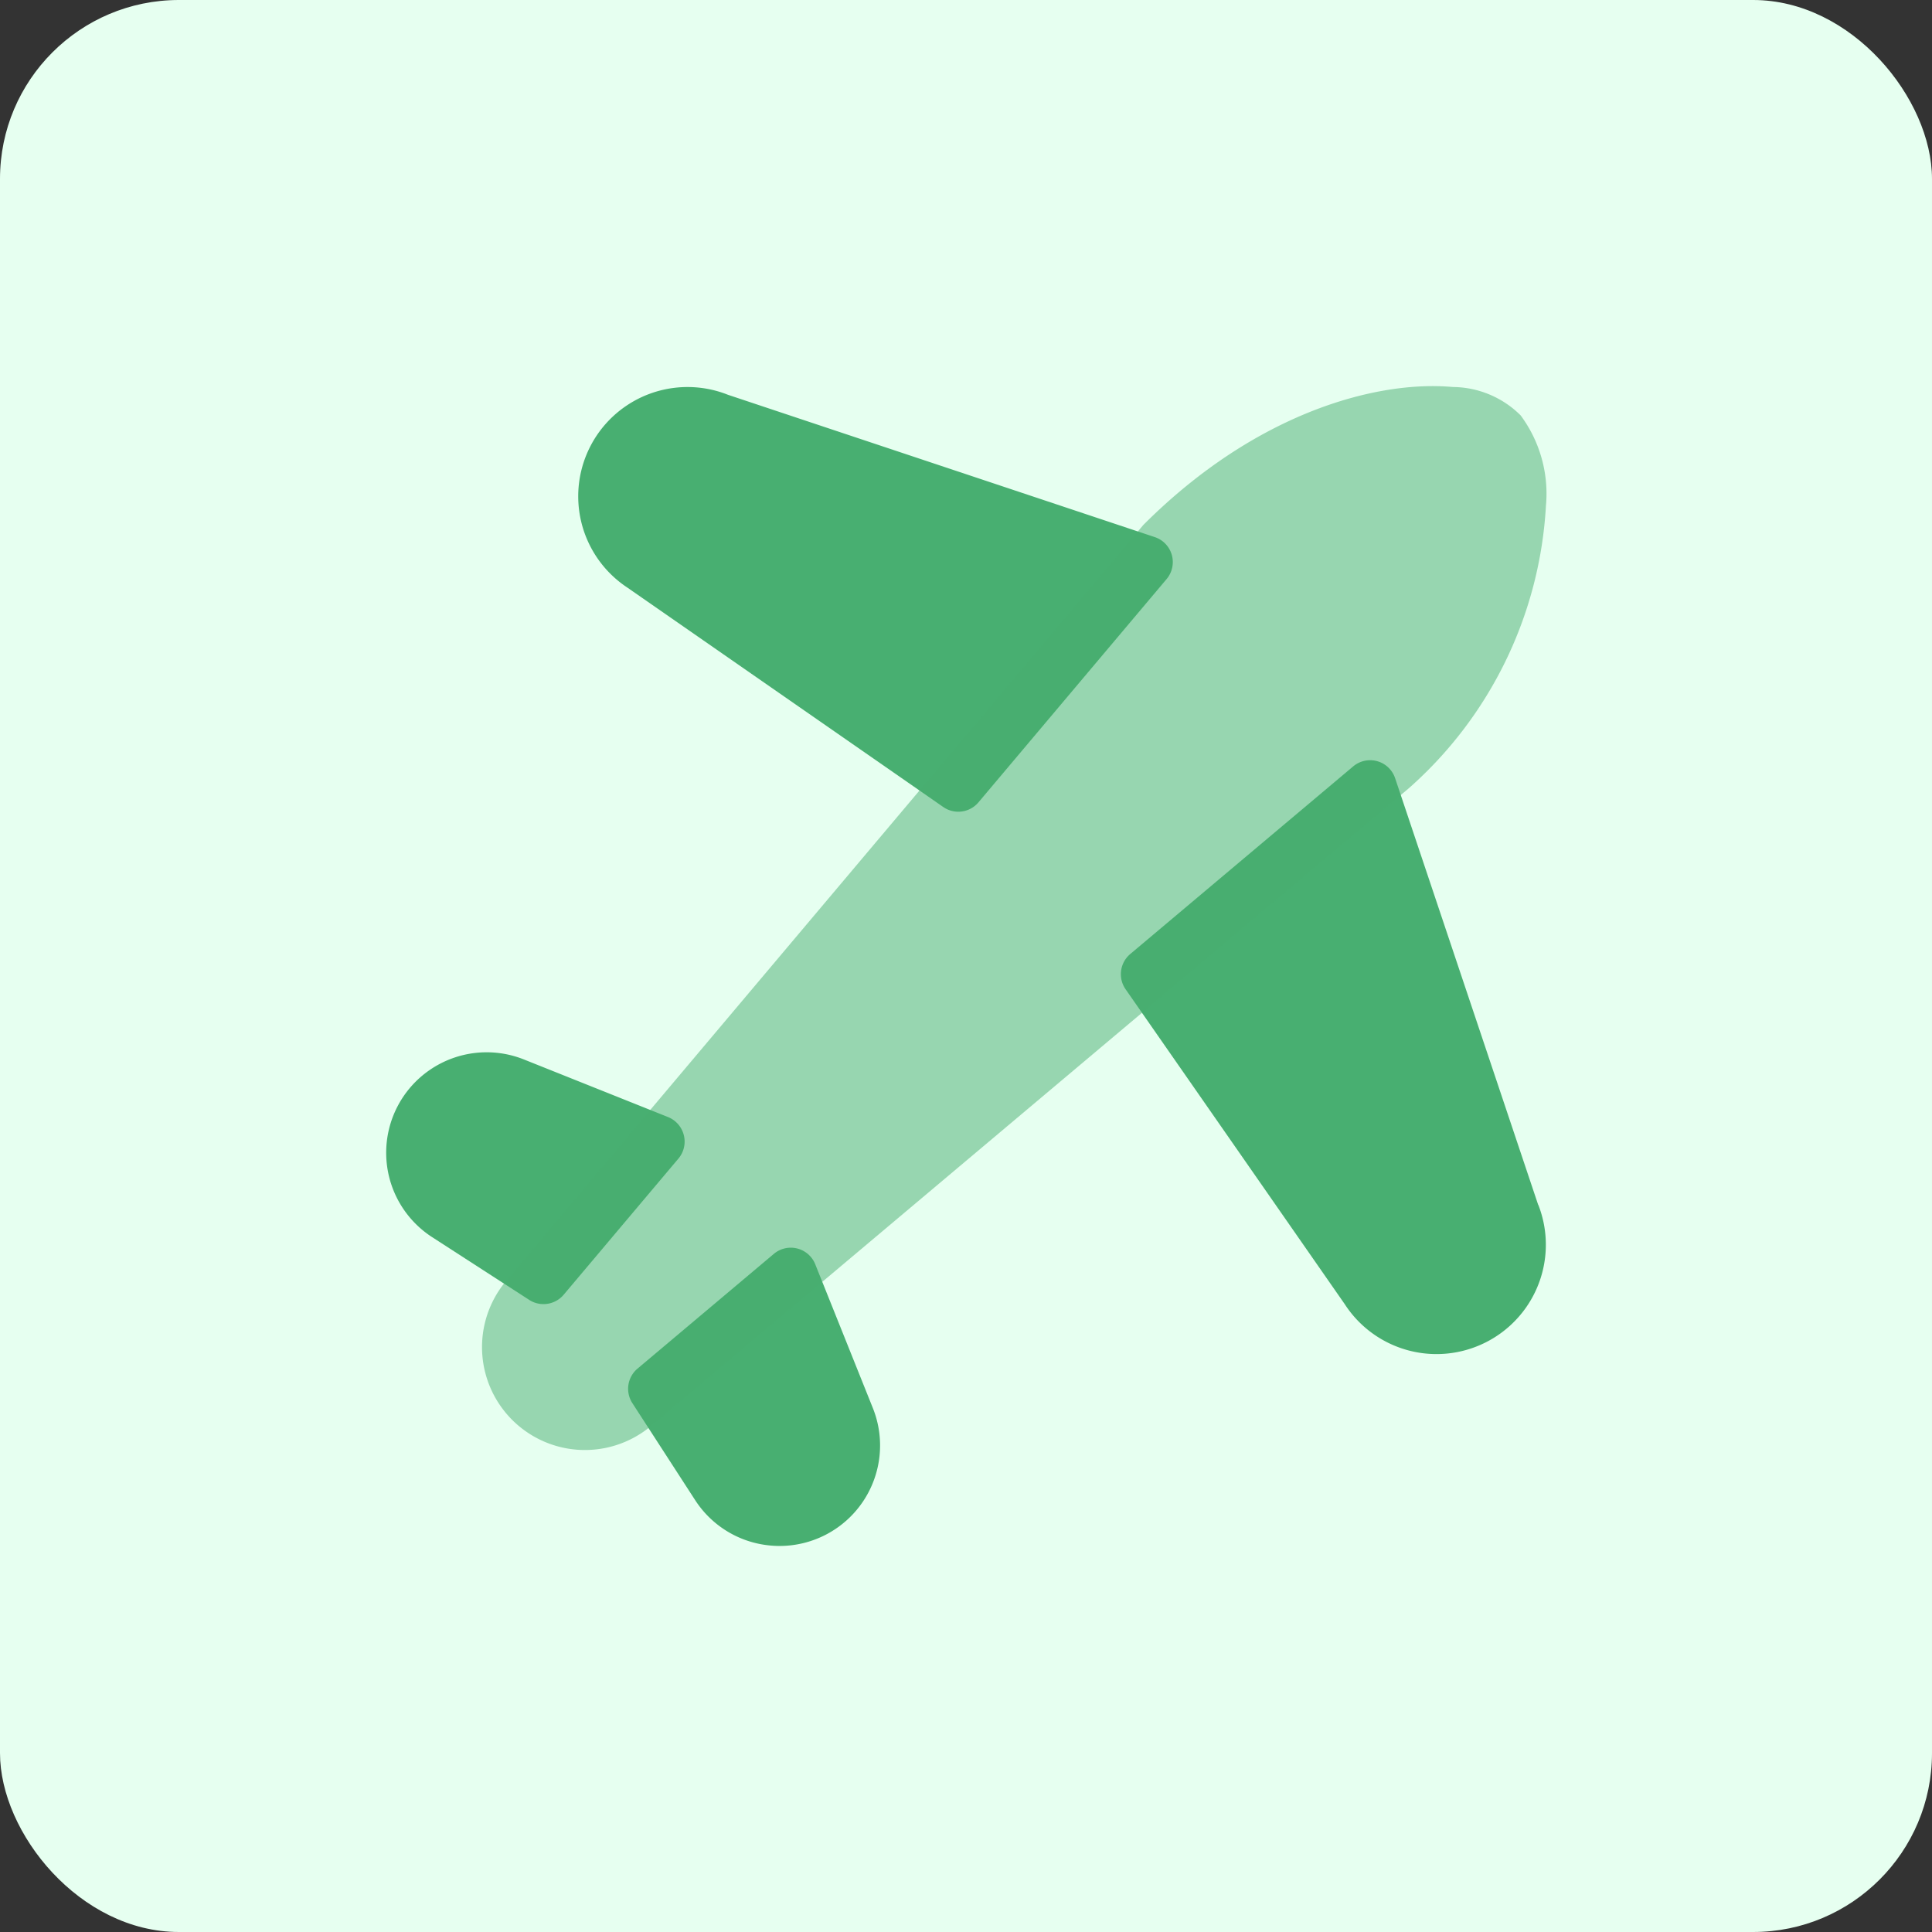
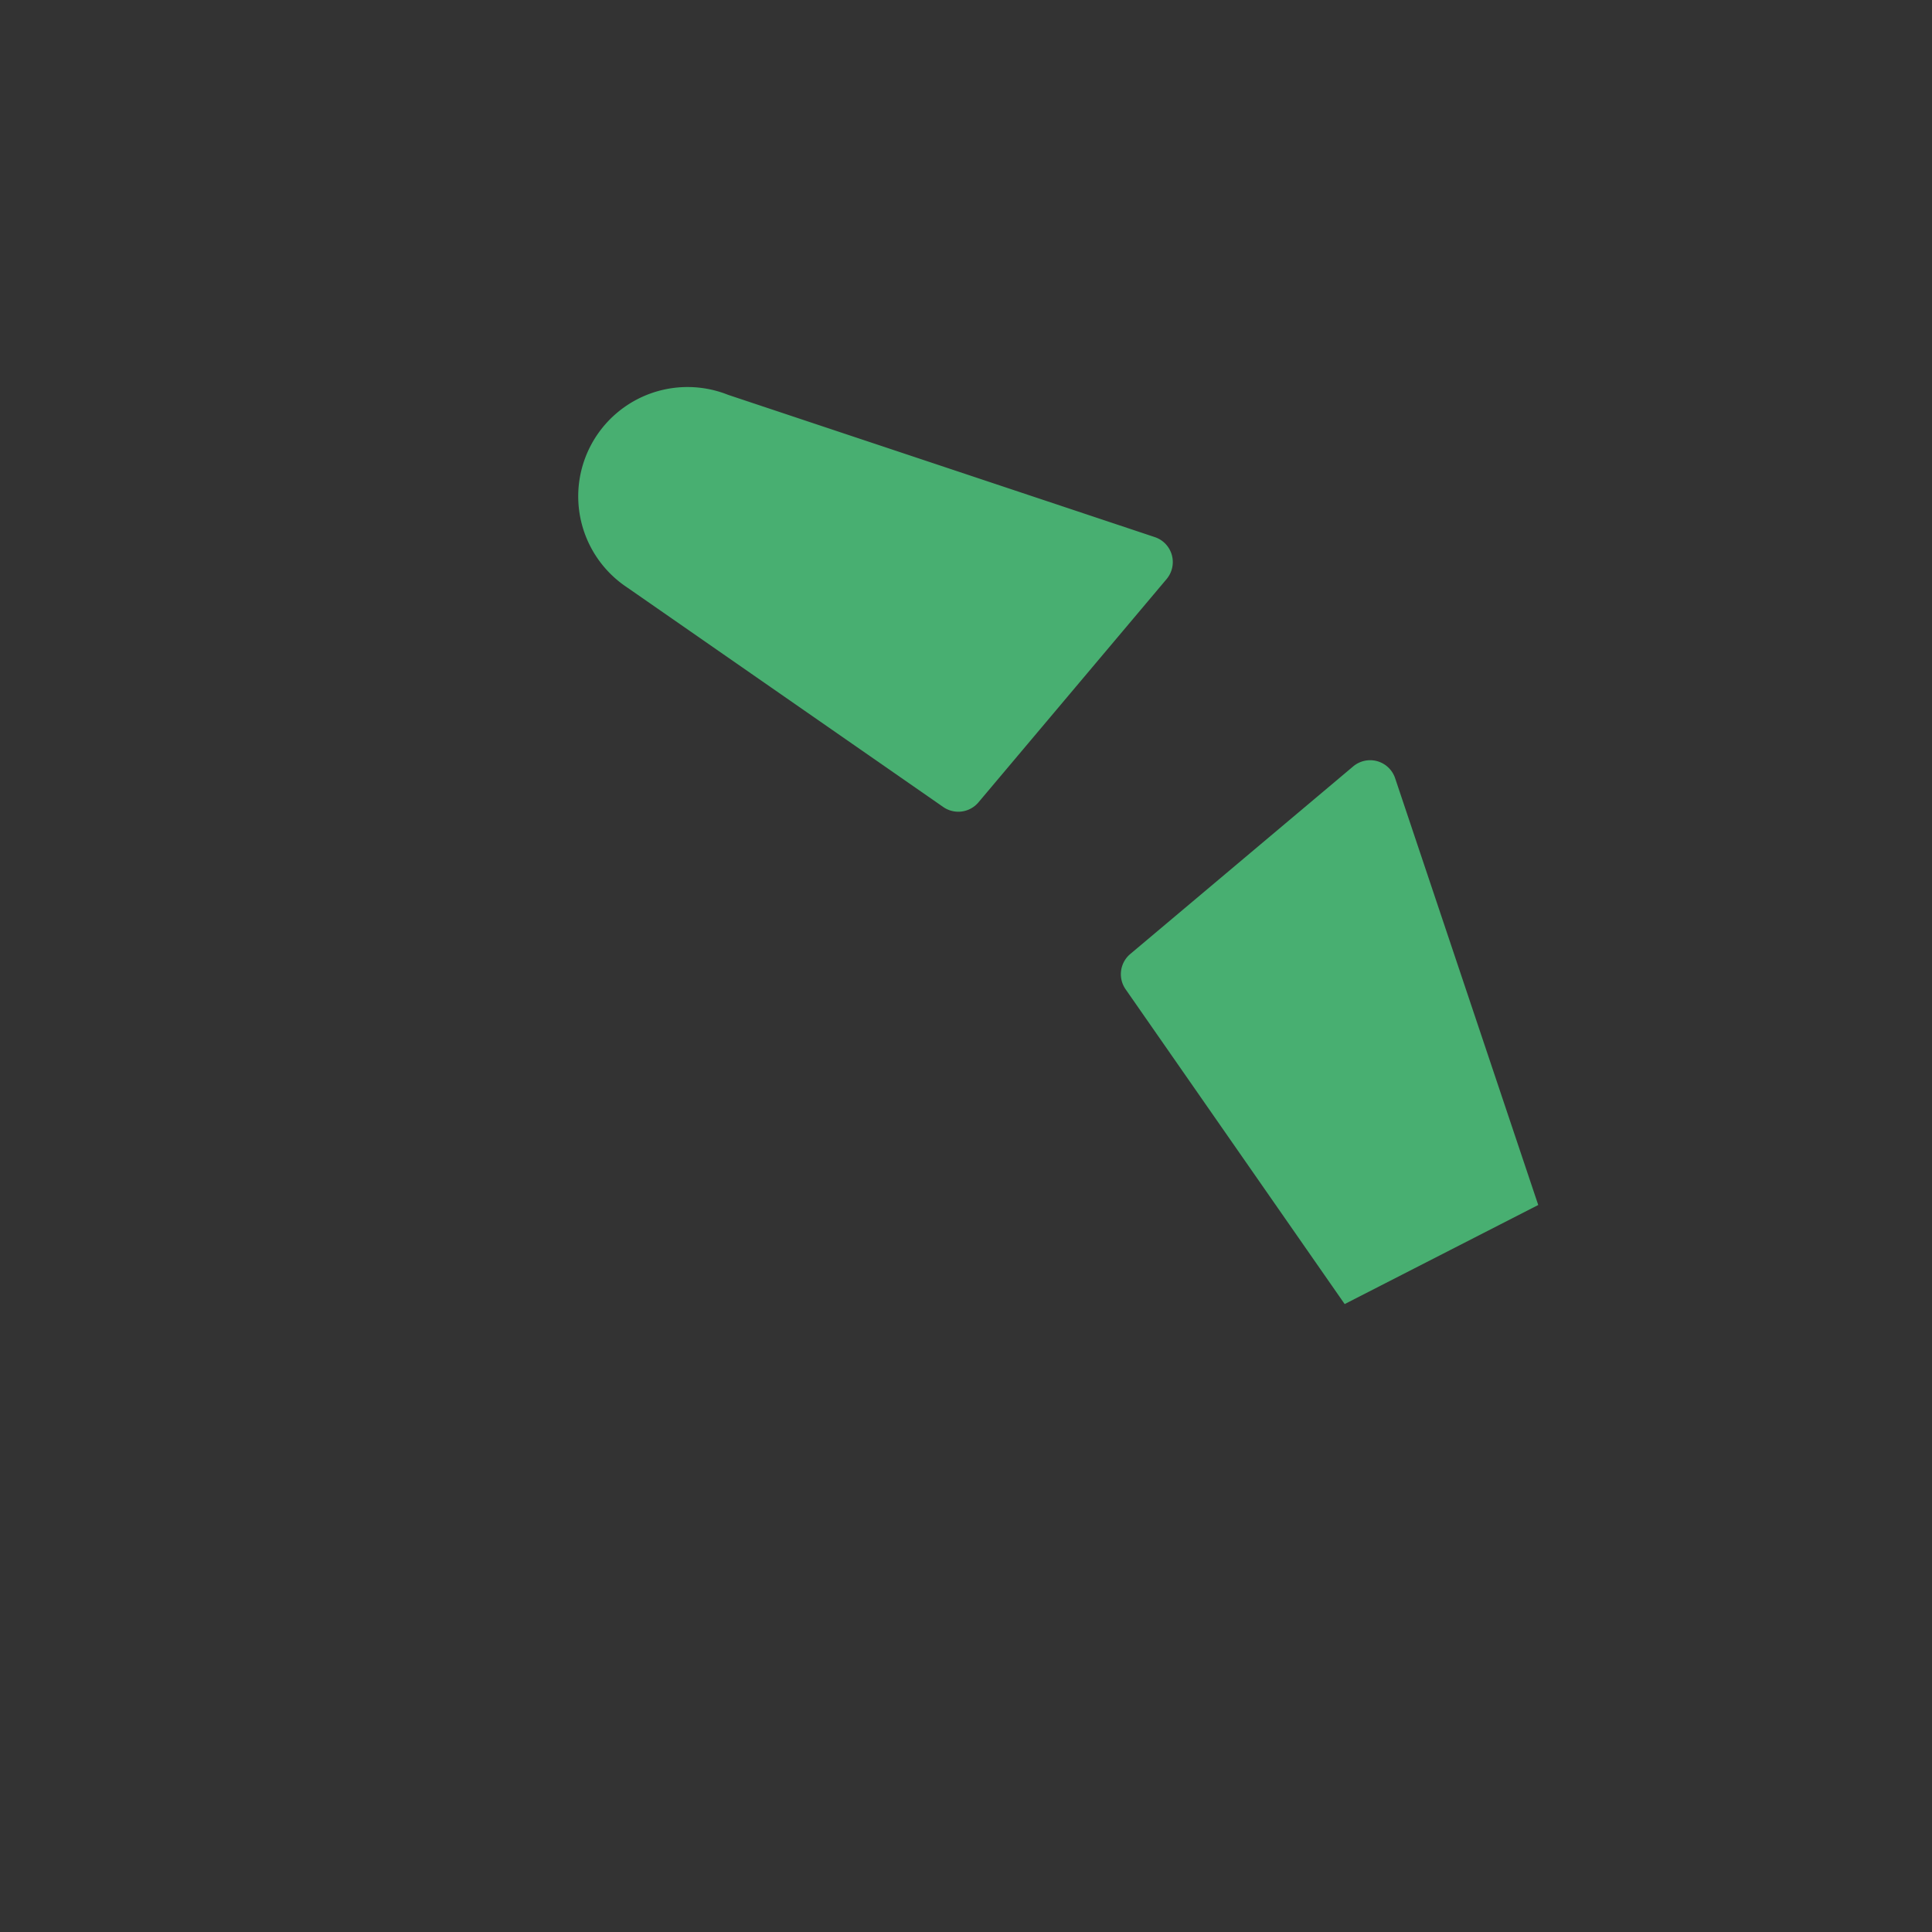
<svg xmlns="http://www.w3.org/2000/svg" width="54" height="54" viewBox="0 0 54 54">
  <rect x="0" y="0" width="54" height="54" fill="#333333" stroke="none" />
  <g id="Group_19087" data-name="Group 19087" transform="translate(-170 -1544)">
-     <rect id="Rectangle_4691" data-name="Rectangle 4691" width="54" height="54" rx="5" transform="translate(170 1544)" fill="#e6fff0" />
    <g id="Group_18698" data-name="Group 18698" transform="translate(-93.387 930.797)">
      <g id="Group_18672" data-name="Group 18672" transform="translate(274.178 624.02)">
-         <path id="Path_26379" data-name="Path 26379" d="M308.625,648.025l-4-11.929a.736.736,0,0,0-1.173-.329l-6.23,5.243a.737.737,0,0,0-.131.984l6.124,8.8a3.056,3.056,0,0,0,5.412-2.774Z" transform="translate(-276.422 -625.162)" fill="#48af71" />
+         <path id="Path_26379" data-name="Path 26379" d="M308.625,648.025l-4-11.929a.736.736,0,0,0-1.173-.329l-6.23,5.243a.737.737,0,0,0-.131.984l6.124,8.8Z" transform="translate(-276.422 -625.162)" fill="#48af71" />
        <path id="Path_26380" data-name="Path 26380" d="M296.726,628.718a.736.736,0,0,0-.477-.5l-11.928-3.977a3.055,3.055,0,0,0-2.815,5.387l8.831,6.134a.737.737,0,0,0,.984-.13l5.259-6.241A.739.739,0,0,0,296.726,628.718Z" transform="translate(-274.764 -624.023)" fill="#48af71" />
-         <path id="Path_26381" data-name="Path 26381" d="M282.5,646.965a.739.739,0,0,0-.441-.506l-4.024-1.608a2.808,2.808,0,0,0-2.569,4.965l2.712,1.753a.731.731,0,0,0,.4.118.738.738,0,0,0,.564-.262l3.208-3.806A.736.736,0,0,0,282.5,646.965Z" transform="translate(-274.178 -626.054)" fill="#48af71" />
-         <path id="Path_26382" data-name="Path 26382" d="M286.912,651.17a.736.736,0,0,0-1.158-.289l-3.809,3.206a.737.737,0,0,0-.145.964l1.755,2.711a2.8,2.8,0,0,0,2.064,1.266,2.763,2.763,0,0,0,.3.016,2.809,2.809,0,0,0,2.605-3.851Z" transform="translate(-274.917 -626.651)" fill="#48af71" />
      </g>
-       <path id="Path_26383" data-name="Path 26383" d="M306.181,624.813a2.712,2.712,0,0,0-1.893-.793c-2.128-.193-5.511.713-8.653,3.856L277.83,649a2.876,2.876,0,0,0,4.055,4.051l21.173-17.818a11.379,11.379,0,0,0,3.83-7.887A3.673,3.673,0,0,0,306.181,624.813Z" transform="translate(-0.292)" fill="#48af71" opacity="0.5" />
    </g>
  </g>
</svg>